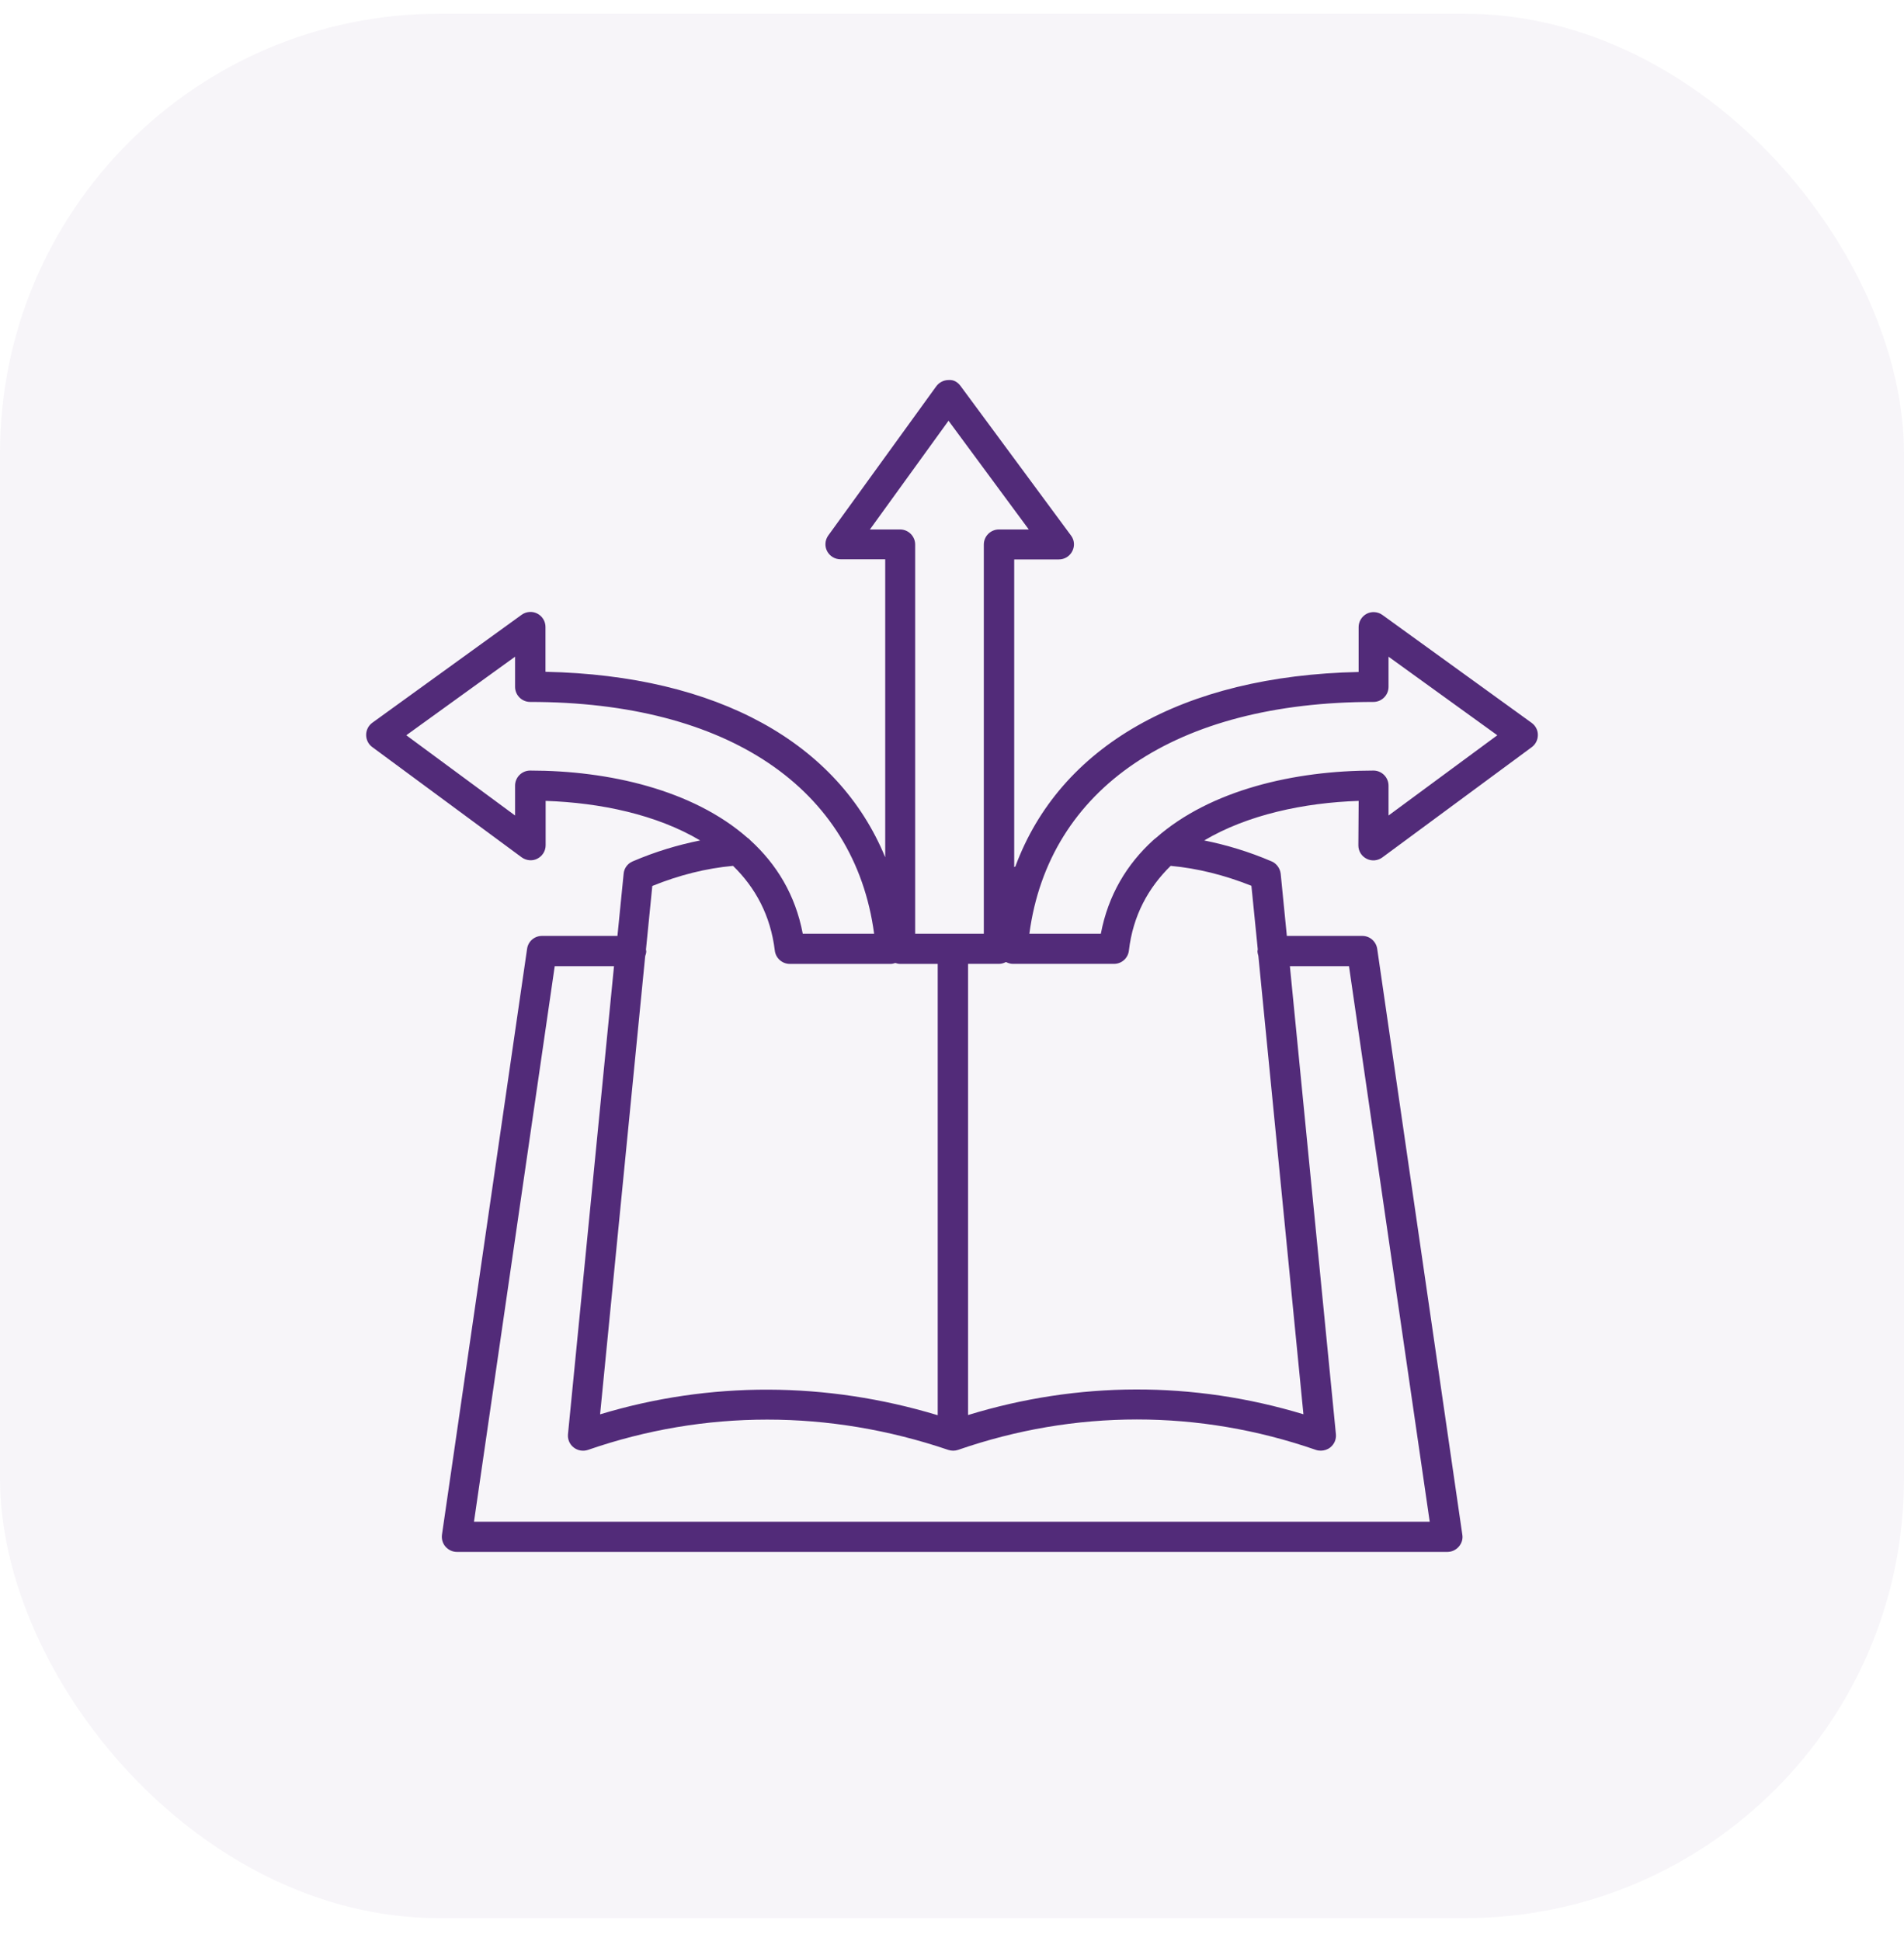
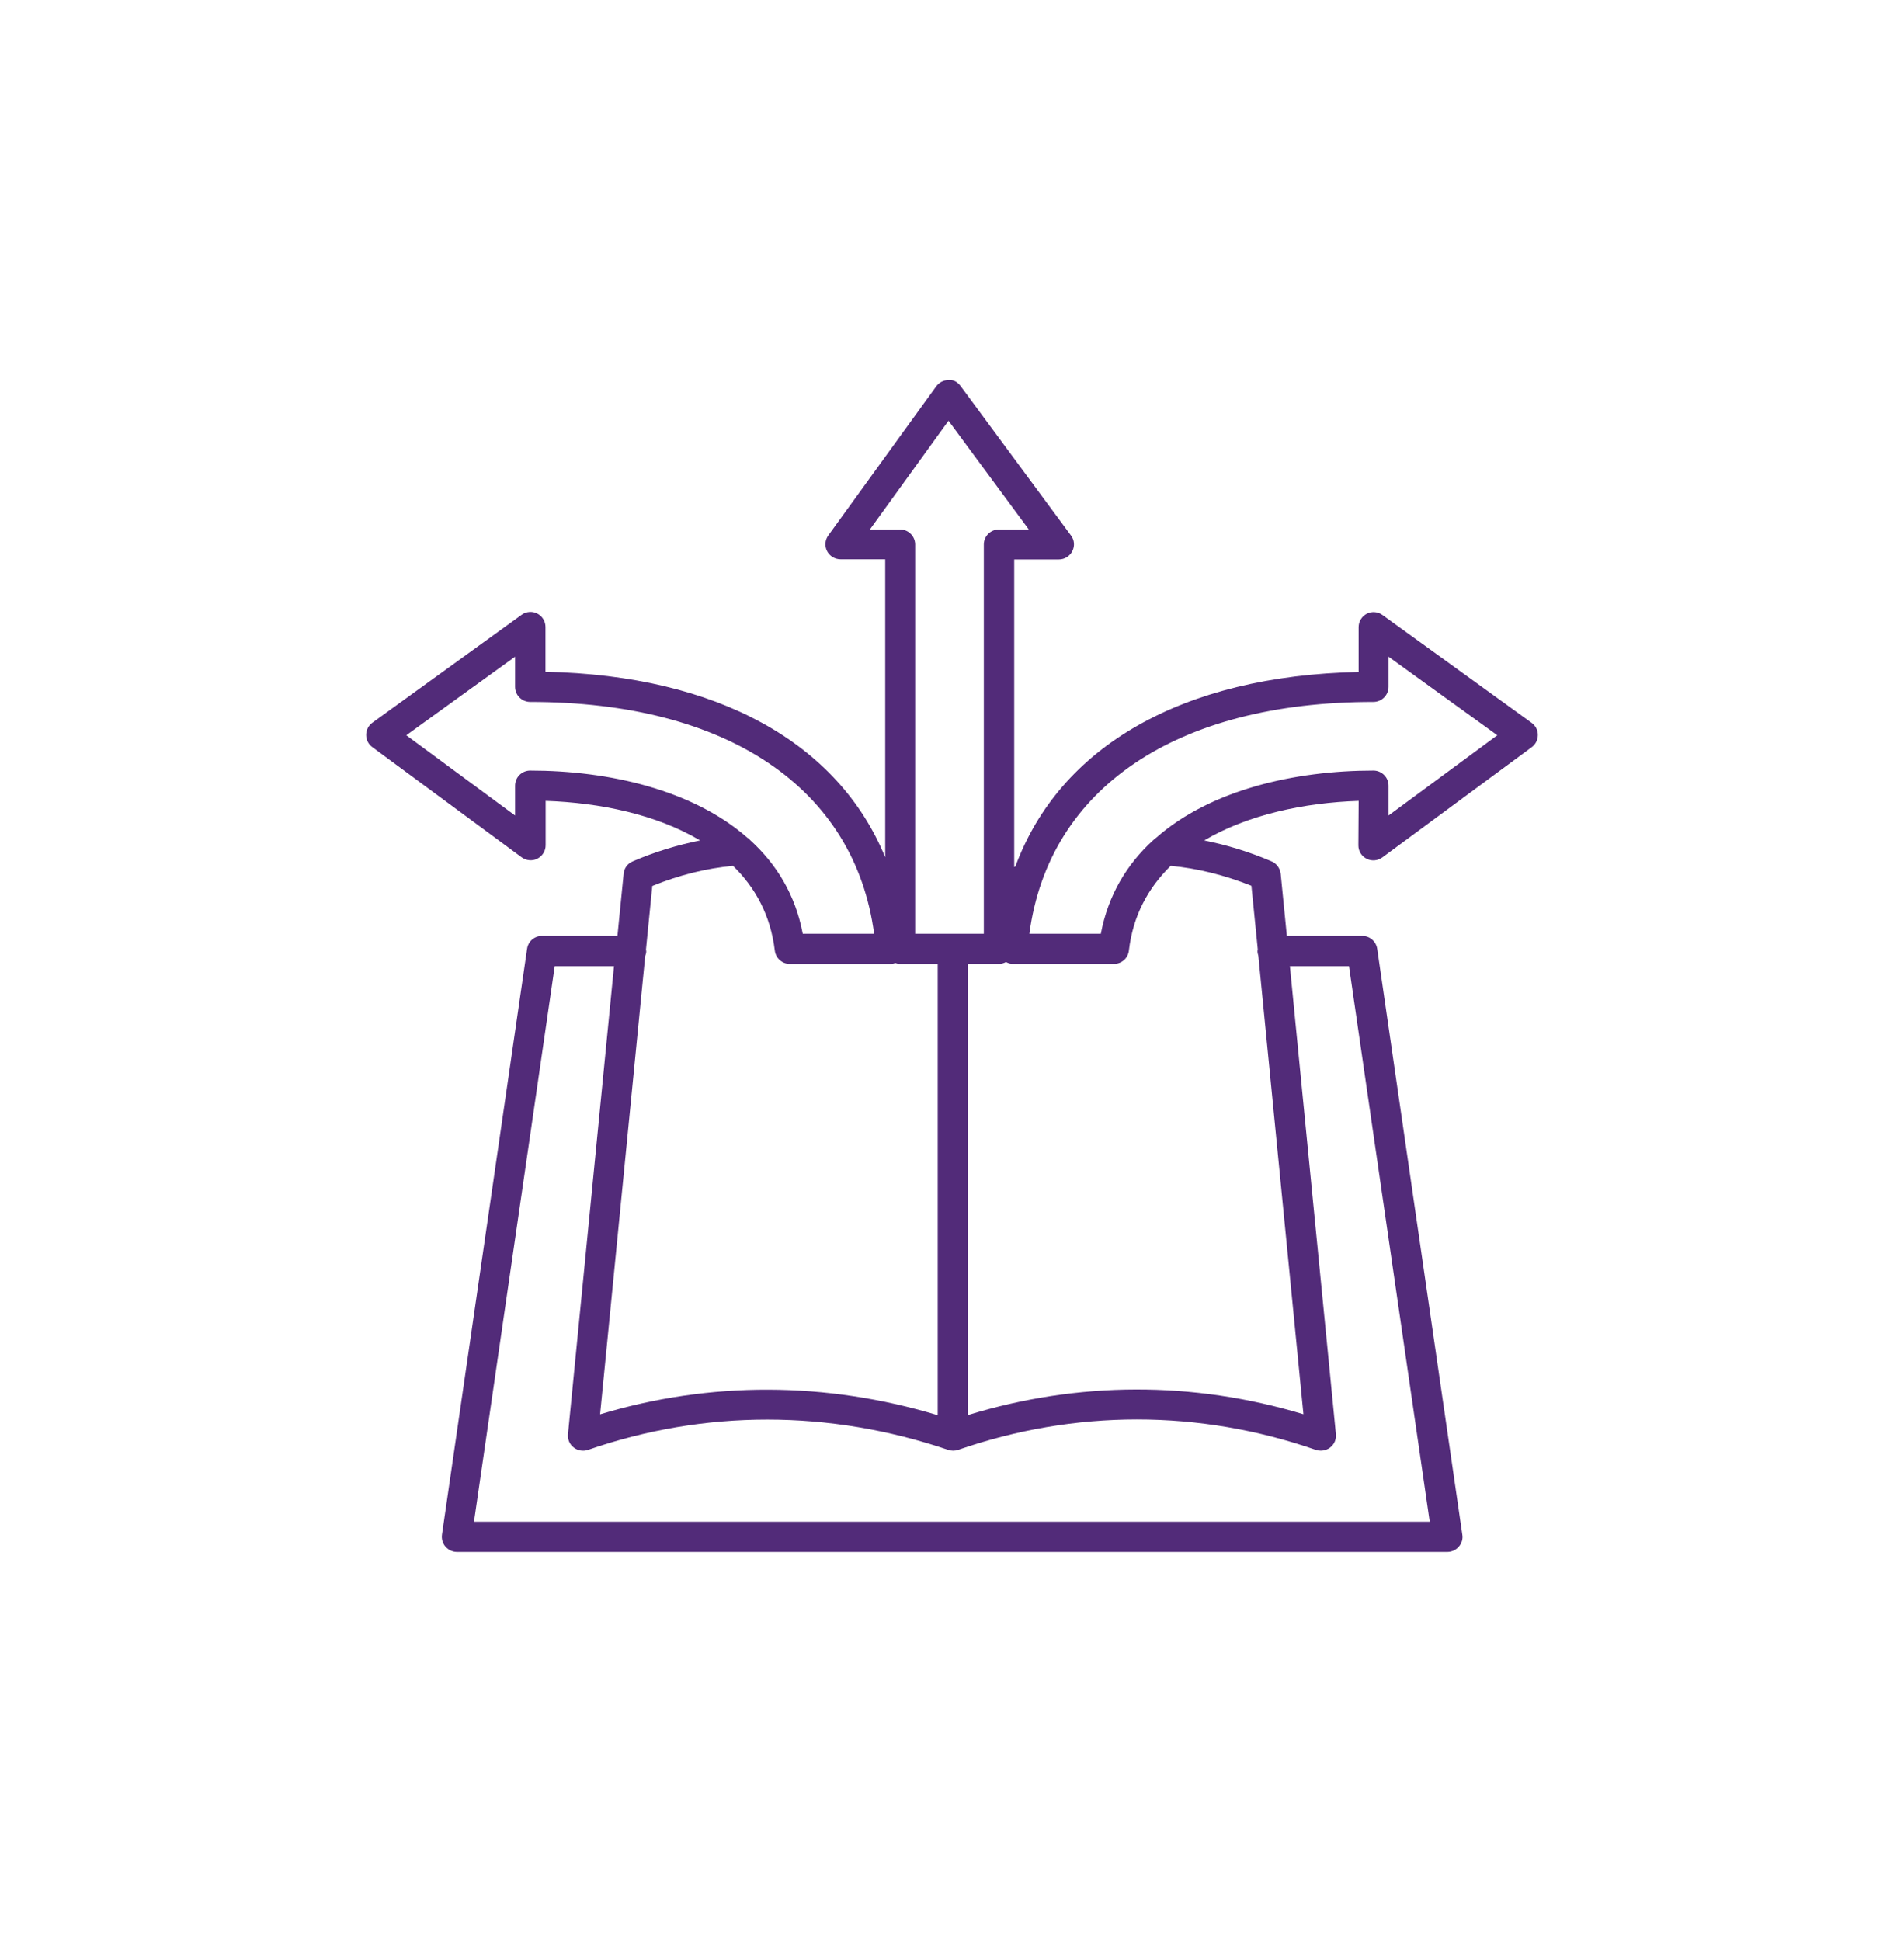
<svg xmlns="http://www.w3.org/2000/svg" width="52" height="53" viewBox="0 0 52 53" fill="none">
-   <rect y="0.375" width="52" height="52" rx="12" fill="#522B79" fill-opacity="0.05" />
  <path d="M41.833 19.739L37.755 16.791C37.631 16.701 37.462 16.688 37.327 16.758C37.192 16.829 37.105 16.969 37.105 17.125V18.348C32.285 18.451 28.943 20.385 27.731 23.658C27.718 23.666 27.71 23.671 27.699 23.674V15.275H28.919C29.075 15.275 29.215 15.189 29.286 15.049C29.357 14.909 29.344 14.745 29.249 14.621L26.238 10.545C26.159 10.438 26.053 10.364 25.905 10.377C25.773 10.377 25.649 10.442 25.572 10.545L22.621 14.621C22.531 14.745 22.518 14.914 22.589 15.049C22.66 15.184 22.8 15.271 22.956 15.271H24.176V23.408C22.89 20.282 19.594 18.442 14.898 18.343V17.12C14.898 16.964 14.811 16.824 14.675 16.754C14.54 16.683 14.371 16.696 14.247 16.786L10.169 19.734C10.061 19.813 10 19.935 10 20.067C10 20.199 10.061 20.323 10.169 20.4L14.247 23.409C14.371 23.499 14.54 23.517 14.675 23.446C14.815 23.375 14.902 23.235 14.902 23.079V21.868C16.398 21.918 17.934 22.243 19.121 22.948C18.511 23.071 17.892 23.256 17.279 23.52C17.139 23.578 17.044 23.71 17.032 23.858L16.863 25.555H14.802C14.596 25.555 14.423 25.703 14.395 25.909L12.071 41.901C12.055 42.02 12.087 42.139 12.166 42.23C12.245 42.32 12.359 42.375 12.48 42.375H39.528C39.647 42.375 39.763 42.322 39.842 42.23C39.921 42.14 39.958 42.02 39.937 41.901L37.613 25.909C37.584 25.707 37.412 25.555 37.206 25.555H35.145L34.977 23.858C34.96 23.71 34.865 23.578 34.729 23.52C34.115 23.256 33.497 23.071 32.888 22.948C34.07 22.248 35.607 21.918 37.106 21.868L37.098 23.083C37.098 23.239 37.184 23.378 37.325 23.449C37.465 23.52 37.629 23.502 37.753 23.412L41.831 20.403C41.939 20.324 42 20.202 42 20.07C42.002 19.937 41.939 19.818 41.833 19.739L41.833 19.739ZM23.758 14.457L25.905 11.488L28.097 14.457H27.281C27.054 14.457 26.869 14.642 26.869 14.869V25.495H24.994V14.869C24.994 14.642 24.809 14.457 24.582 14.457H23.758ZM14.479 21.04C14.252 21.04 14.067 21.225 14.067 21.452V22.267L11.096 20.076L14.067 17.931V18.754C14.067 18.981 14.252 19.166 14.479 19.166C19.867 19.166 23.342 21.521 23.873 25.495H21.924C21.723 24.433 21.208 23.597 20.495 22.946C20.471 22.917 20.442 22.893 20.413 22.875C18.924 21.567 16.626 21.04 14.479 21.04ZM20.02 23.642C20.63 24.236 21.046 24.997 21.161 25.957C21.186 26.163 21.363 26.319 21.569 26.319H24.329C24.371 26.319 24.411 26.306 24.453 26.294C24.494 26.307 24.535 26.319 24.58 26.319H25.61V38.642C22.557 37.72 19.393 37.711 16.389 38.618L17.621 26.105C17.637 26.063 17.65 26.018 17.65 25.973C17.65 25.957 17.642 25.944 17.642 25.928L17.815 24.191C18.557 23.89 19.294 23.708 20.02 23.642ZM36.842 26.381L39.047 41.55H12.945L15.15 26.381H16.769L15.512 39.161C15.499 39.301 15.557 39.438 15.668 39.523C15.779 39.61 15.927 39.634 16.059 39.589C19.244 38.486 22.647 38.486 25.898 39.589C25.985 39.618 26.08 39.618 26.165 39.589C29.363 38.481 32.741 38.481 35.938 39.589C35.983 39.605 36.028 39.61 36.073 39.61C36.163 39.61 36.255 39.581 36.329 39.523C36.44 39.436 36.498 39.301 36.485 39.161L35.228 26.381H36.842ZM34.177 24.186L34.351 25.923C34.351 25.939 34.343 25.952 34.343 25.968C34.343 26.013 34.355 26.058 34.367 26.1L35.598 38.616C32.59 37.706 29.447 37.714 26.439 38.637V26.318H27.284C27.355 26.318 27.416 26.297 27.474 26.268C27.532 26.297 27.593 26.318 27.664 26.318H30.424C30.635 26.318 30.807 26.162 30.831 25.956C30.942 24.998 31.362 24.239 31.972 23.642C32.695 23.708 33.432 23.89 34.177 24.186ZM37.922 22.267V21.452C37.922 21.225 37.737 21.04 37.51 21.04C35.36 21.04 33.06 21.567 31.573 22.877C31.544 22.898 31.52 22.918 31.494 22.942C30.781 23.592 30.266 24.433 30.065 25.495H28.113C28.644 21.522 32.122 19.166 37.51 19.166C37.737 19.166 37.922 18.981 37.922 18.754V17.931L40.893 20.076L37.922 22.267Z" fill="#522B79" />
</svg>